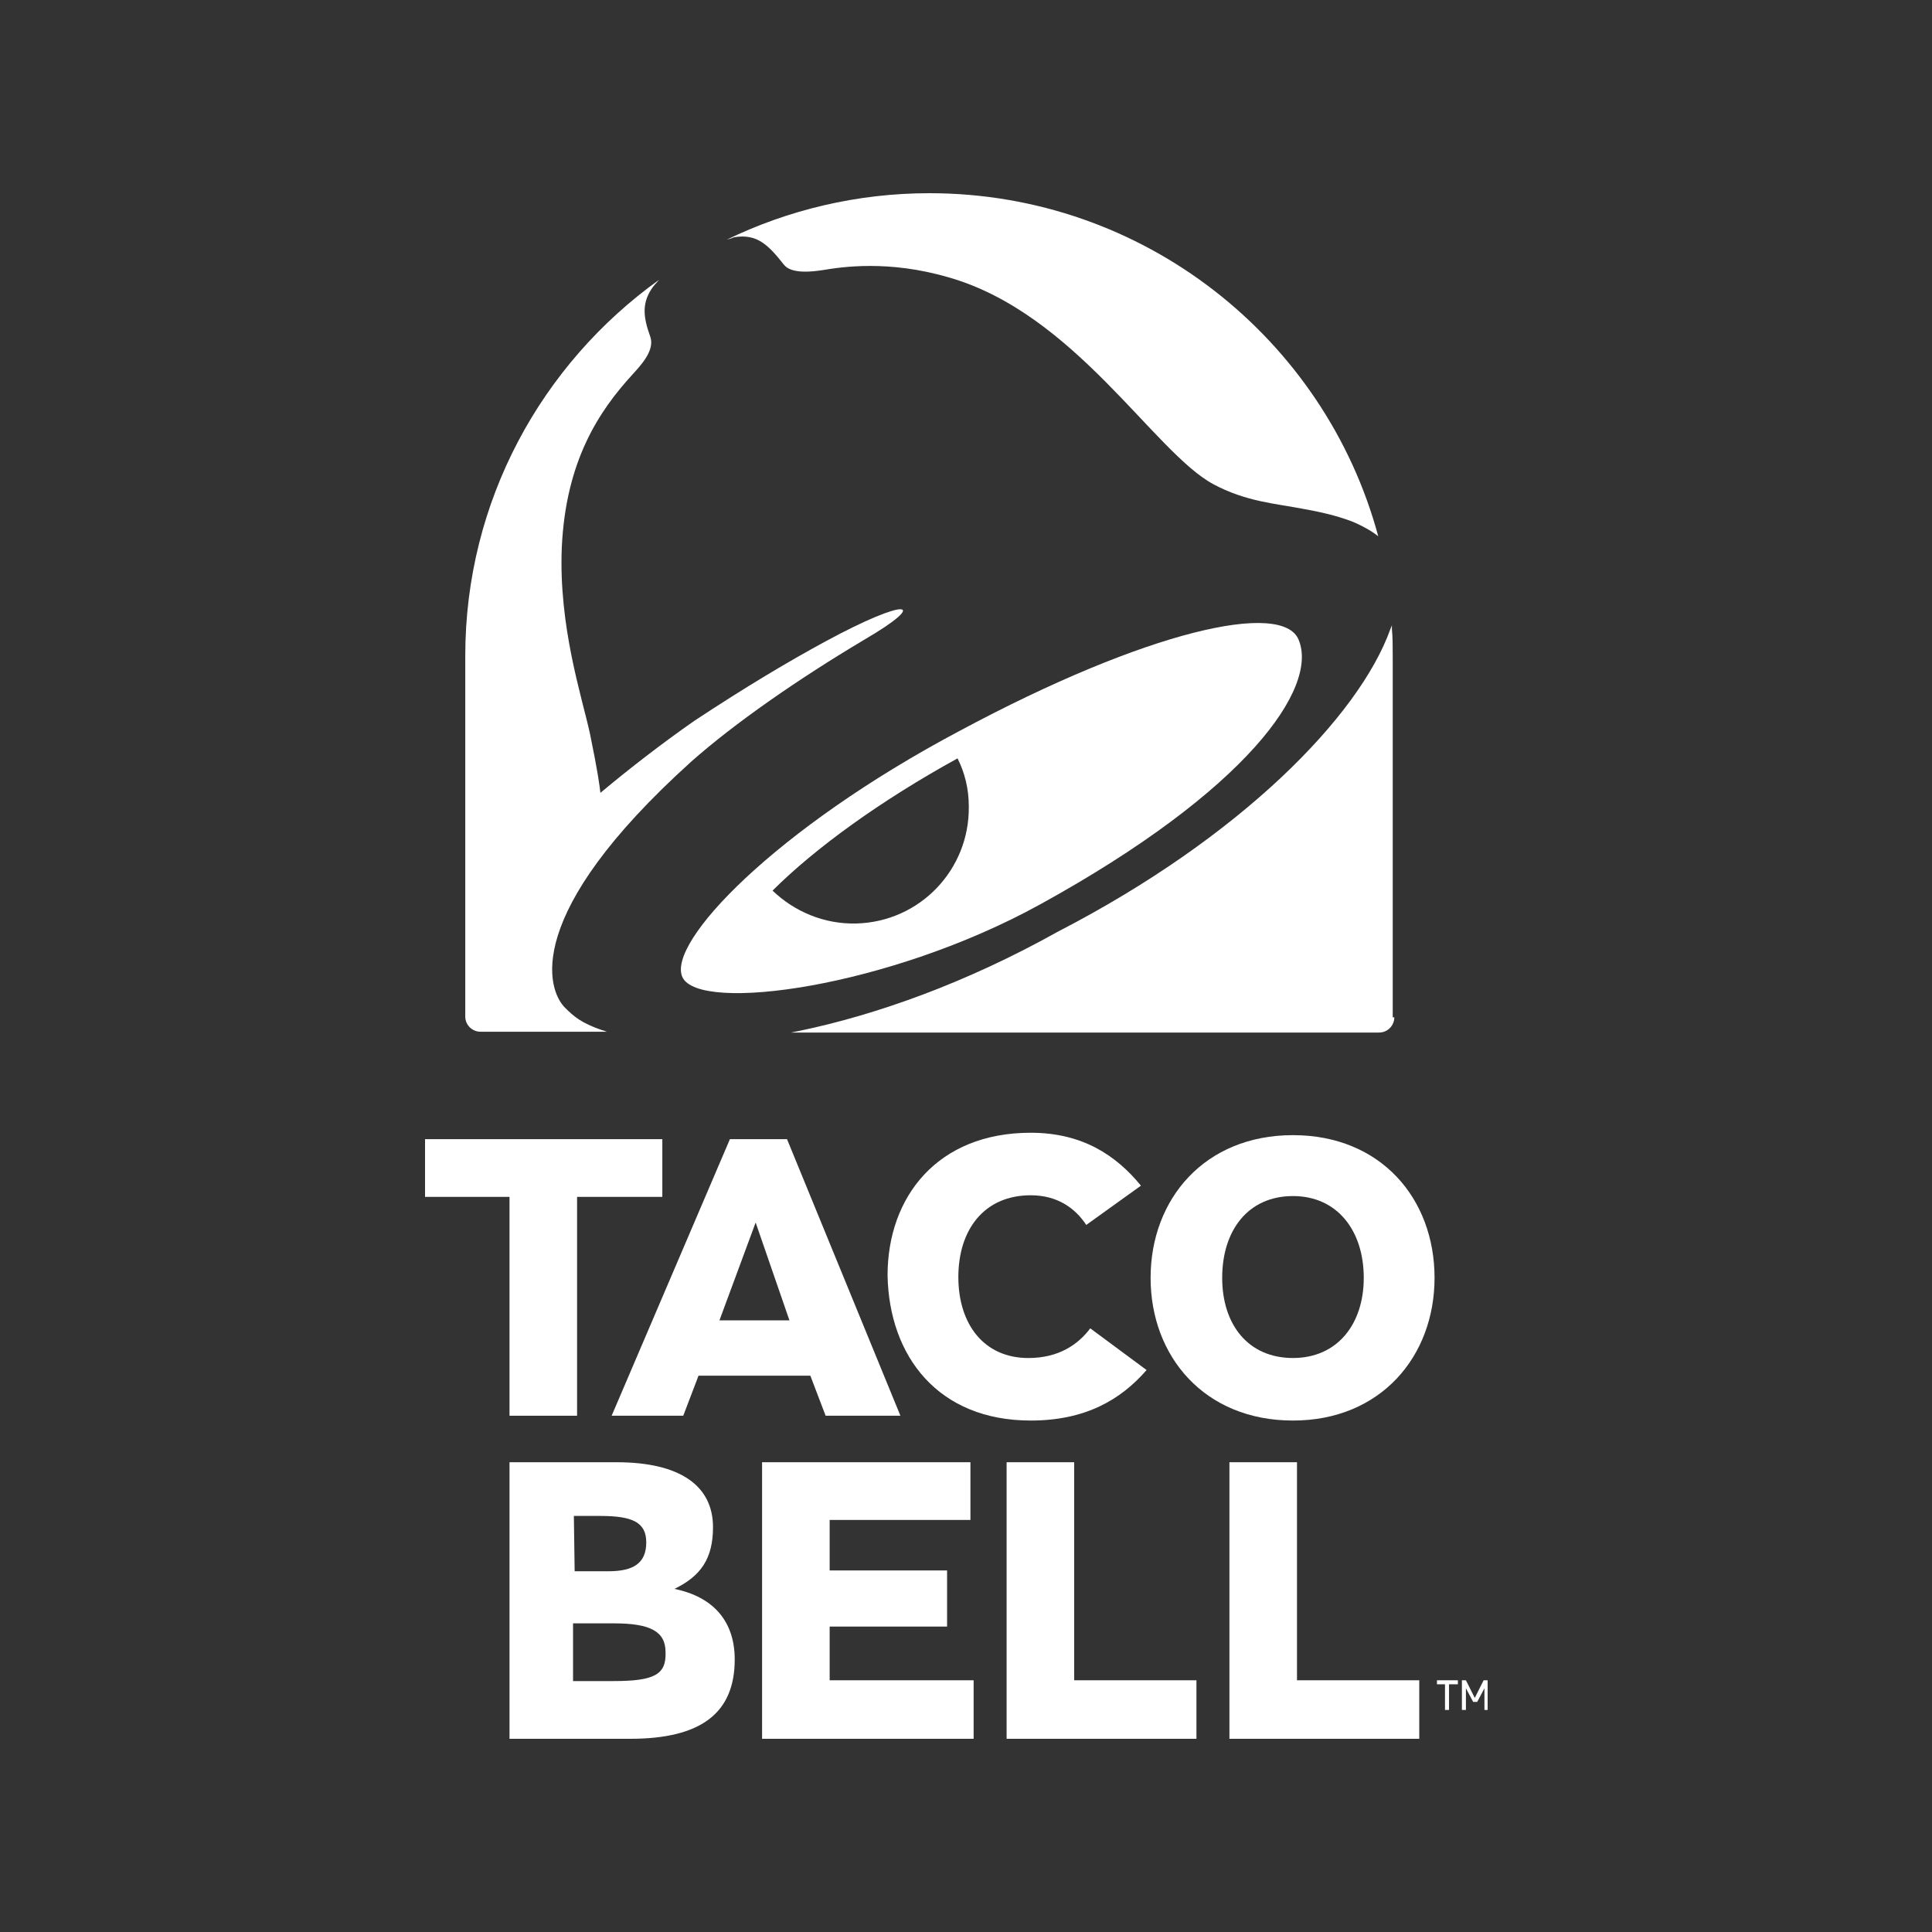
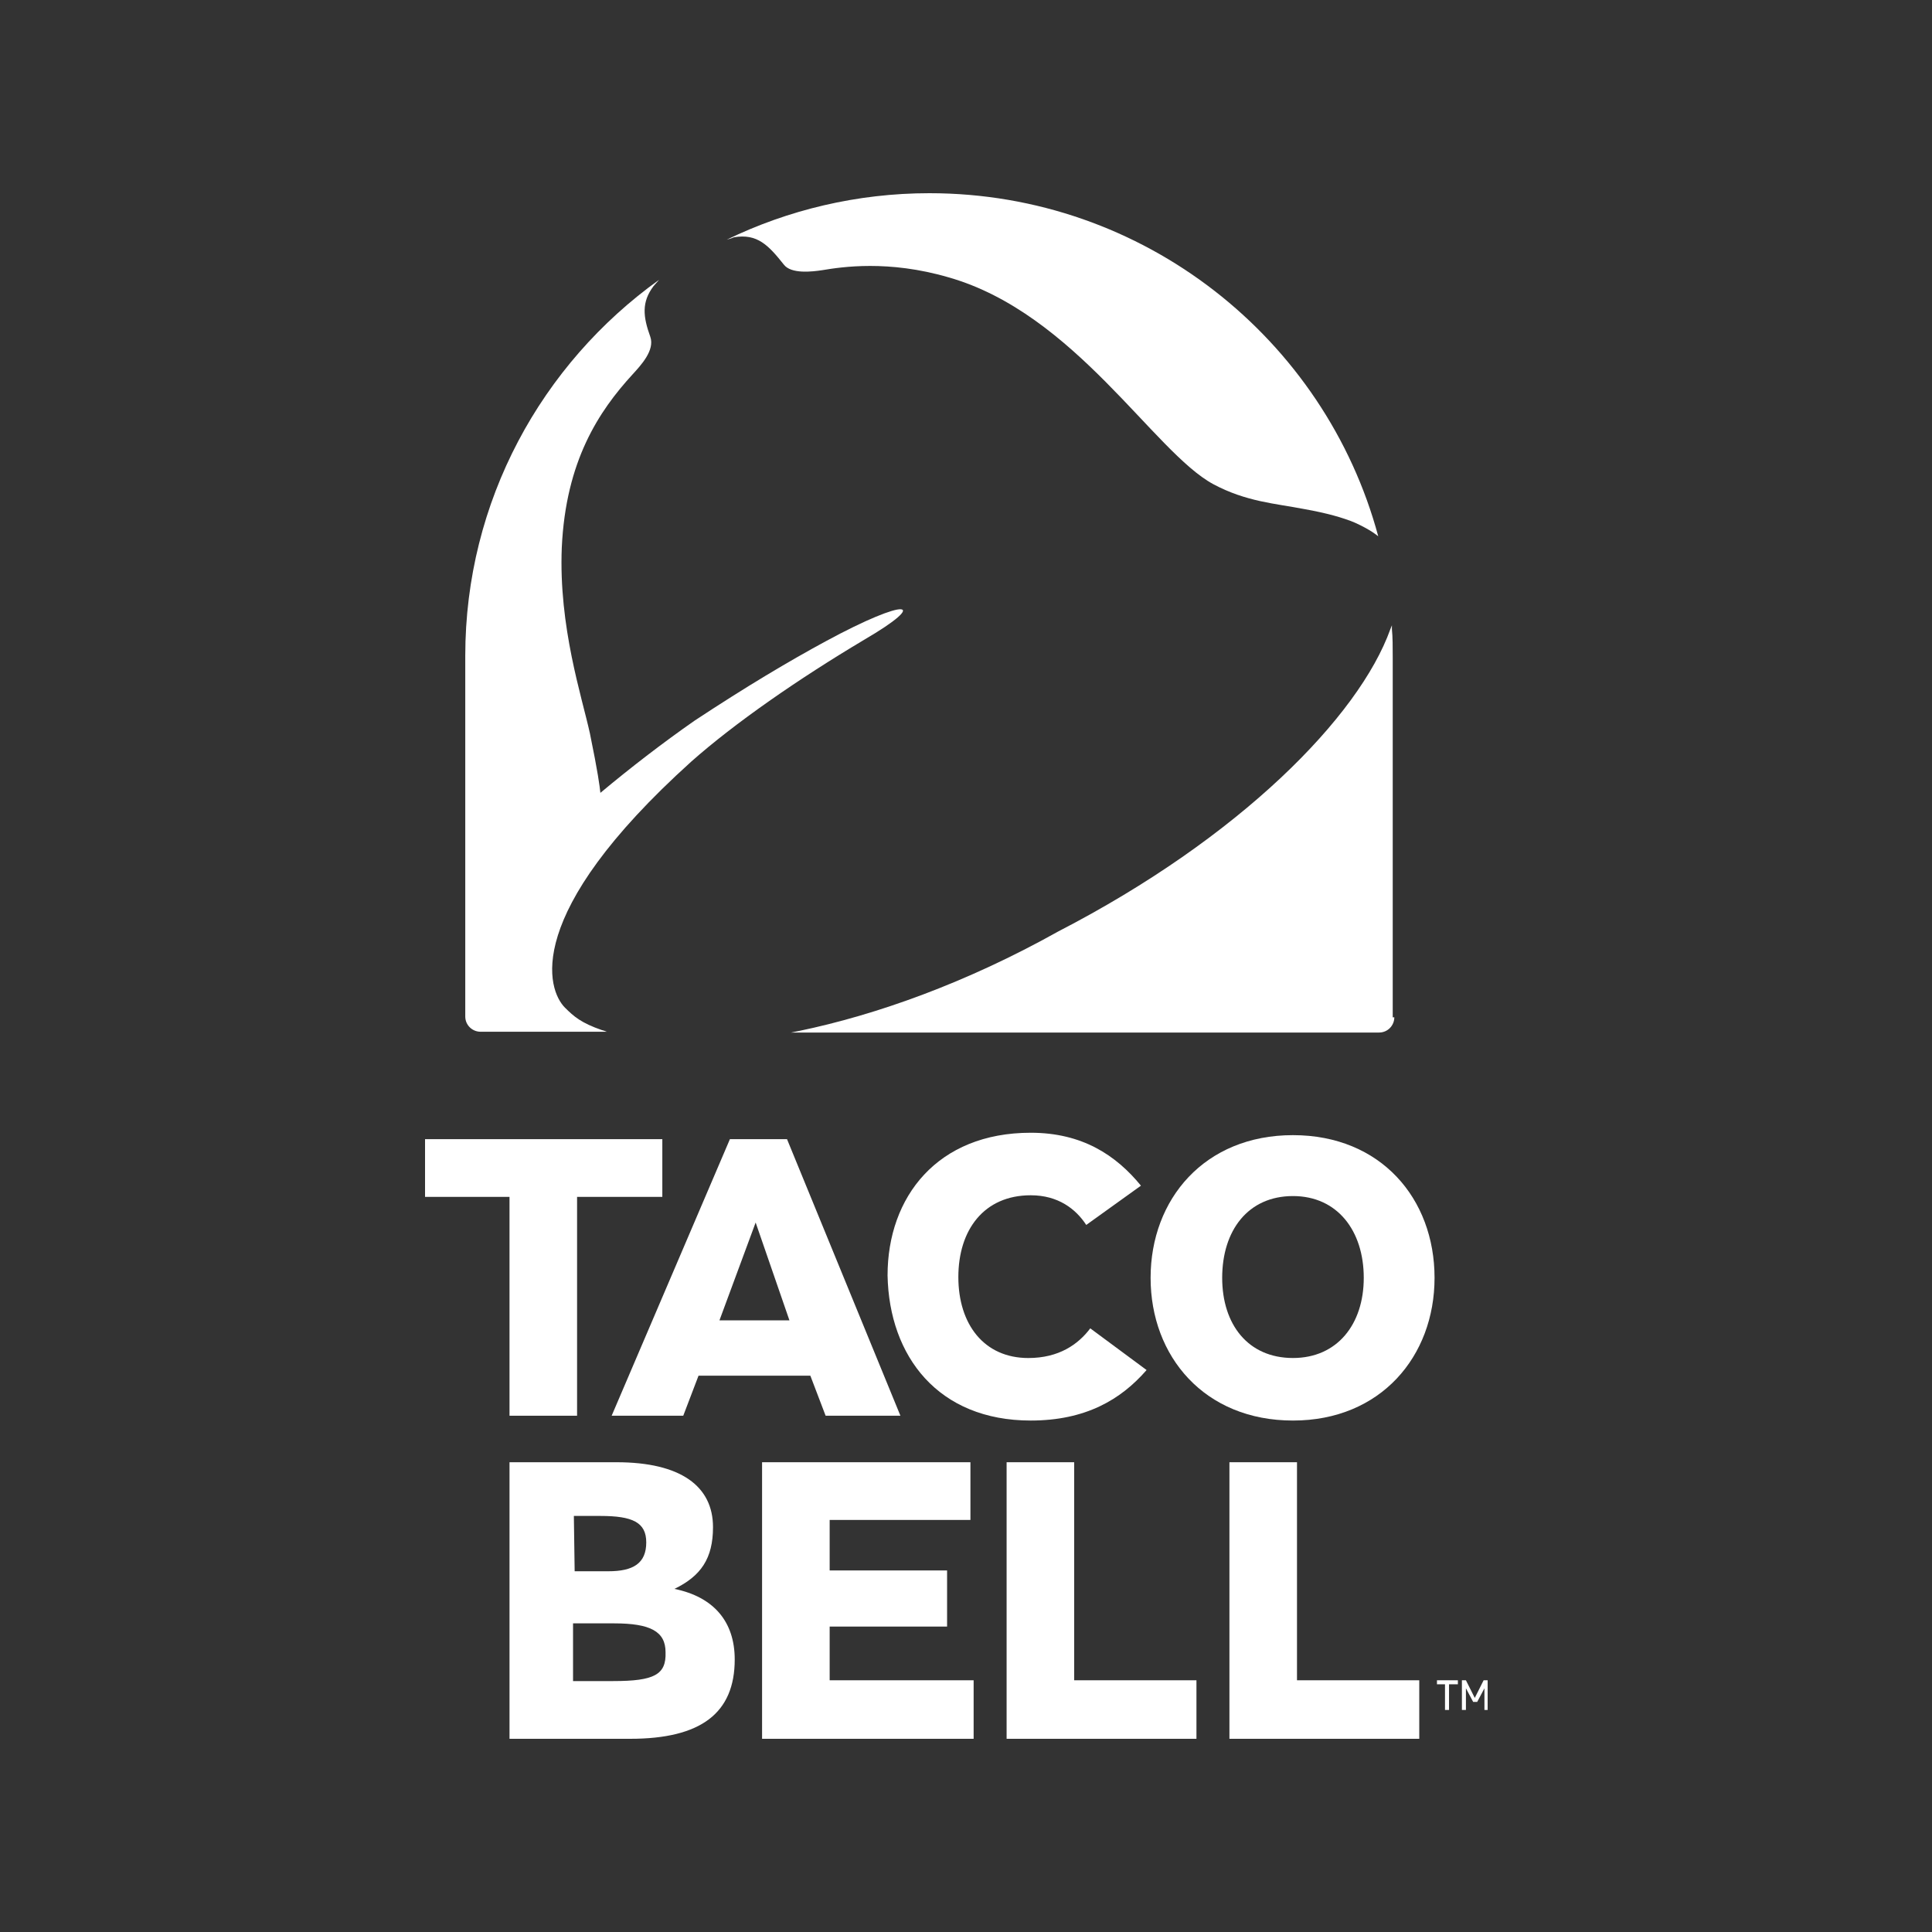
<svg xmlns="http://www.w3.org/2000/svg" width="100" height="100" viewBox="0 0 100 100" fill="none">
  <rect x="0" y="0" width="100" height="100" fill="#333333" stroke="none" />
  <g clip-path="url(#clip0_150_4117)">
-     <path d="M49.646 37.843C59.389 32.614 66.383 31.079 67.216 33.112C68.257 35.602 64.551 40.913 53.851 46.804C46.024 51.12 36.198 52.448 35.324 50.581C34.491 48.797 40.111 42.905 49.646 37.843ZM49.563 39.253C45.566 41.452 42.193 43.899 39.987 46.098C41.111 47.177 42.651 47.842 44.317 47.8C47.606 47.717 50.187 45.02 50.145 41.742C50.145 40.829 49.937 39.999 49.563 39.253Z" fill="white" />
    <path d="M29.244 52.158C29.703 52.614 30.077 52.946 31.16 53.32C31.201 53.32 31.41 53.403 31.41 53.403H24.873C24.456 53.403 24.082 53.071 24.082 52.614V33.983C24.082 33.983 24.082 33.983 24.082 33.942C24.082 25.934 28.037 18.838 34.116 14.481L33.824 14.813C33.2 15.643 33.283 16.39 33.658 17.427C33.908 18.133 33.158 18.921 32.742 19.378C30.993 21.286 29.286 23.859 29.078 28.34C28.911 32.448 30.119 36.058 30.535 37.967C30.952 40 31.035 40.664 31.076 41.038C32.617 39.751 34.282 38.465 35.948 37.303C38.654 35.519 40.819 34.233 42.734 33.195C47.023 30.872 48.147 31.12 44.733 33.112C41.319 35.145 38.029 37.428 35.781 39.419C26.996 47.344 28.328 51.245 29.244 52.158Z" fill="white" />
    <path d="M72.17 52.656C72.17 53.071 71.837 53.444 71.379 53.444H40.944L41.36 53.361C45.357 52.531 50.02 50.871 54.767 48.216C64.176 43.361 70.338 37.096 71.962 32.573L72.045 32.365C72.045 32.365 72.045 32.448 72.045 32.573C72.087 32.946 72.087 33.527 72.087 34.025V52.656" fill="white" />
    <path d="M37.613 12.407C40.777 10.871 44.358 10 48.105 10C59.222 10 68.59 17.552 71.338 27.759C71.338 27.759 70.963 27.427 70.13 27.054C69.547 26.805 68.673 26.556 67.507 26.349C66.008 26.058 64.51 25.975 62.802 25.062C59.721 23.402 55.641 16.224 49.105 14.357C45.982 13.444 43.567 13.817 42.568 13.983C42.026 14.066 40.944 14.191 40.569 13.693C39.778 12.697 39.195 12.075 37.988 12.282C37.905 12.324 37.613 12.407 37.613 12.407Z" fill="white" />
    <path d="M26.372 73.278H29.869V61.95H34.282V58.963H22V61.95H26.372V73.278Z" fill="white" />
    <path d="M35.365 73.278L36.156 71.204H41.943L42.734 73.278H46.606L40.736 58.963H37.78L31.659 73.278H35.365ZM39.112 63.278L40.861 68.341H37.239L39.112 63.278Z" fill="white" />
    <path d="M53.351 73.527C56.182 73.527 58.014 72.448 59.347 70.913L56.432 68.755C55.808 69.585 54.809 70.291 53.226 70.291C50.936 70.291 49.604 68.548 49.604 66.1C49.604 63.652 50.936 61.867 53.351 61.867C54.767 61.867 55.683 62.573 56.224 63.403L59.055 61.37C57.765 59.793 56.016 58.631 53.351 58.631C48.522 58.631 45.94 61.95 45.94 66.017C46.023 70.208 48.563 73.527 53.351 73.527Z" fill="white" />
    <path d="M66.924 73.527C71.463 73.527 74.252 70.207 74.252 66.141C74.252 62.033 71.463 58.755 66.924 58.755C62.344 58.755 59.555 62.074 59.555 66.141C59.555 70.207 62.344 73.527 66.924 73.527ZM66.924 61.908C69.214 61.908 70.588 63.693 70.588 66.141C70.588 68.547 69.214 70.29 66.924 70.29C64.593 70.29 63.26 68.547 63.26 66.141C63.26 63.693 64.593 61.908 66.924 61.908Z" fill="white" />
    <path d="M34.907 82.241C36.281 81.577 36.905 80.664 36.905 79.046C36.905 76.929 35.24 75.685 31.909 75.685H26.372V90H32.617C36.281 90 38.029 88.672 38.029 85.892C38.029 83.942 36.947 82.656 34.907 82.241ZM29.703 78.465H31.076C32.742 78.465 33.45 78.797 33.45 79.834C33.45 80.913 32.783 81.328 31.493 81.328H29.744L29.703 78.465ZM31.743 87.012H29.661V84.025H31.784C33.658 84.025 34.449 84.44 34.449 85.519C34.49 86.68 33.866 87.012 31.743 87.012Z" fill="white" />
    <path d="M42.943 84.191H49.021V81.286H42.943V78.672H50.229V75.685H39.445V90H50.395V86.971H42.943V84.191Z" fill="white" />
    <path d="M55.599 75.685H52.102V90H61.928V86.971H55.599V75.685Z" fill="white" />
    <path d="M67.132 75.685H63.635V90H73.461V86.971H67.132V75.685Z" fill="white" />
    <path d="M75.001 87.178V88.506H74.793V87.178H74.377V86.971H75.46V87.178H75.001ZM76.834 88.506V87.386L76.459 88.091H76.251L75.876 87.386V88.506H75.668V86.971H75.876L76.334 87.884L76.792 86.971H77V88.506H76.834Z" fill="white" />
  </g>
  <defs>
    <clipPath id="clip0_150_4117">
      <rect width="55" height="80" fill="white" transform="translate(22 10)" />
    </clipPath>
  </defs>
</svg>